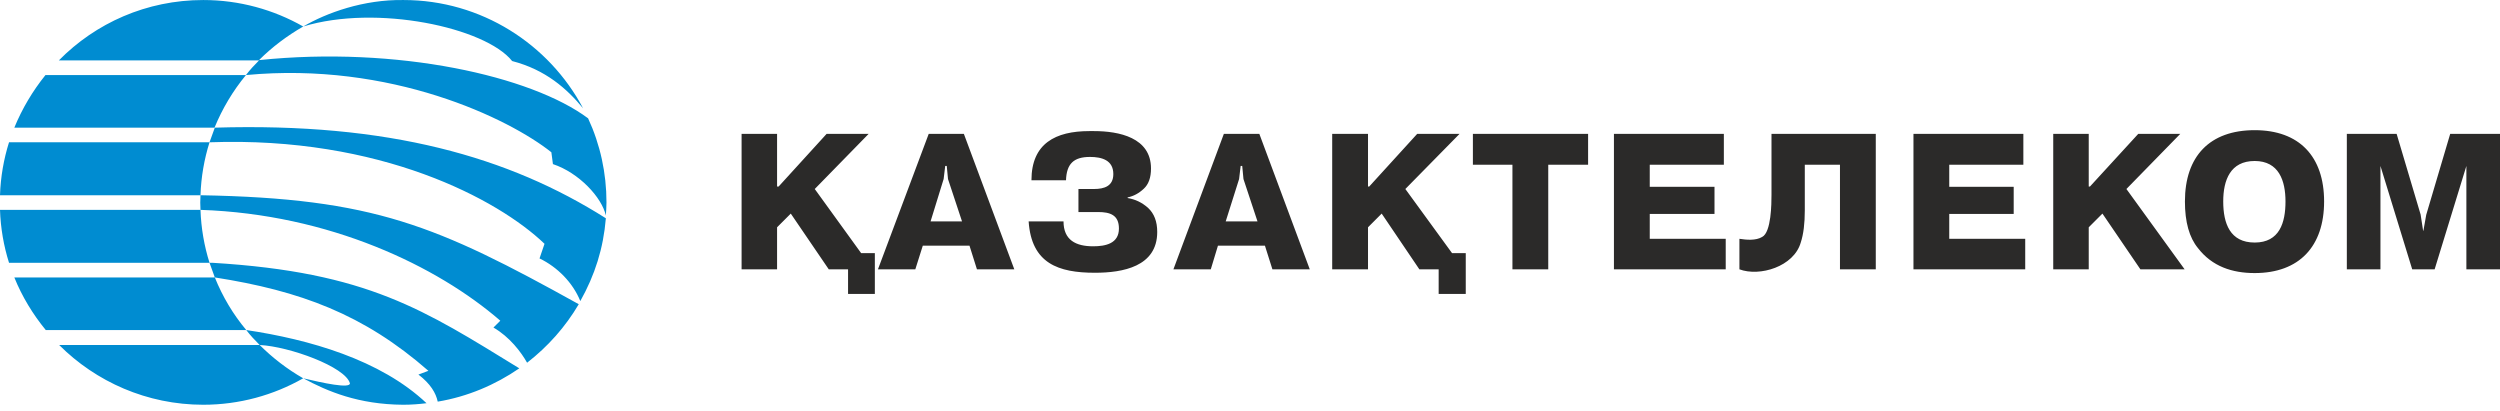
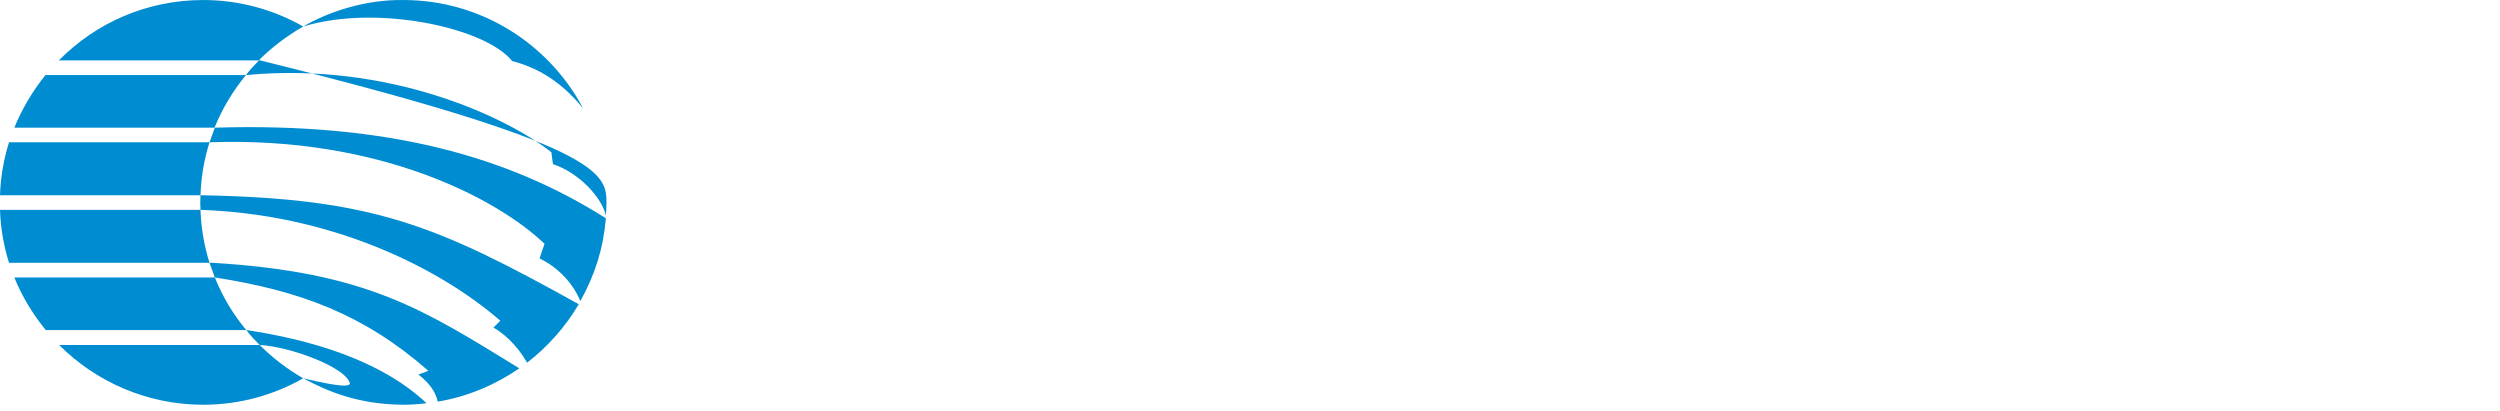
<svg xmlns="http://www.w3.org/2000/svg" width="310" height="51" viewBox="0 0 310 51" fill="none">
-   <path d="M50.032 0.003C59.684 0.003 68.098 5.485 72.308 13.438C70.3 11.007 67.674 8.651 63.506 7.57C60.184 3.401 46.674 0.506 37.6 3.286C40.496 1.586 45.091 -0.074 50.032 0.003ZM25.207 0.003C29.687 0.003 33.935 1.201 37.6 3.286C35.593 4.443 33.74 5.832 32.117 7.454C49.259 5.678 65.898 9.423 72.924 14.673C74.431 17.917 75.203 21.467 75.203 25.097C75.203 25.636 75.162 26.177 75.126 26.719C74.623 24.478 71.805 21.429 68.563 20.348L68.37 18.882C63.08 14.673 48.448 7.608 30.498 9.308C30.998 8.651 31.54 8.07 32.117 7.493H7.295C11.851 2.86 18.182 0.003 25.207 0.003ZM30.498 9.308C28.875 11.276 27.564 13.476 26.599 15.83H1.776C2.741 13.476 4.053 11.276 5.637 9.308H30.498ZM25.98 17.645C25.325 19.729 24.938 21.932 24.861 24.209H0C0.077 21.932 0.462 19.729 1.119 17.645H25.98ZM24.861 26.023C24.938 28.3 25.325 30.503 25.98 32.585H1.119C0.462 30.503 0.077 28.3 0 26.023H24.861ZM26.637 34.402C27.602 36.794 28.916 38.994 30.536 40.925H5.675C4.092 38.994 2.741 36.794 1.776 34.402H26.637ZM32.197 42.778C33.778 44.359 35.632 45.789 37.6 46.908C33.935 48.995 29.687 50.189 25.207 50.189C18.223 50.189 11.89 47.334 7.334 42.778H32.197ZM75.126 27.066C74.816 30.811 73.774 34.091 71.959 37.333C71.034 35.056 69.14 33.126 66.902 32.045L67.52 30.231C61.768 24.712 47.136 16.875 25.98 17.645L26.637 15.83C48.217 15.176 63.118 19.46 75.126 27.066ZM71.766 37.721C70.106 40.539 67.944 42.97 65.359 44.978C64.625 43.666 63.195 41.774 61.188 40.616L62.038 39.767C54.239 33.011 40.883 26.563 24.861 26.023C24.822 25.443 24.822 24.827 24.861 24.209C46.364 24.596 54.162 27.954 71.766 37.721ZM64.394 45.673C61.419 47.719 57.984 49.185 54.278 49.803C54.047 48.723 53.39 47.604 51.885 46.446L53.12 45.981C45.091 38.956 37.215 36.06 26.637 34.402L25.98 32.585H26.329C45.63 33.745 52.617 38.453 64.394 45.673ZM52.889 49.998C51.962 50.114 50.997 50.189 49.993 50.189C44.434 50.153 40.611 48.53 37.6 46.908C40.034 47.488 43.43 48.222 43.391 47.527C42.811 45.481 35.901 42.97 32.197 42.778C31.617 42.2 31.037 41.582 30.536 40.925C38.296 42.082 47.175 44.593 52.889 49.998Z" fill="#008CD1" />
-   <path d="M96.357 23.128H96.552L102.497 16.603H107.708L101.029 23.436L106.782 31.388H108.481V36.447H105.159V33.396H102.767L98.057 26.485L96.357 28.185V33.396H91.957V16.603H96.357V23.128ZM115.391 27.451H119.29L117.552 22.201L117.398 20.579H117.206L117.011 22.201L115.391 27.451ZM114.426 30.464L113.499 33.396H108.866L115.16 16.603H119.521L125.774 33.396H121.141L120.217 30.464H114.426ZM127.551 27.451H131.876C131.876 29.778 133.416 30.541 135.544 30.541C137.079 30.541 138.747 30.206 138.747 28.339C138.747 26.654 137.647 26.293 136.16 26.293H133.727V23.436H135.659C136.947 23.436 138.052 23.073 138.052 21.583C138.052 19.859 136.625 19.46 135.156 19.46C133.118 19.46 132.254 20.326 132.184 22.355H127.9C127.9 17.78 130.894 16.256 135.079 16.256H135.659C138.743 16.256 142.724 17.053 142.724 20.889C142.724 22.047 142.413 22.858 141.835 23.397C141.219 23.977 140.562 24.324 139.828 24.478V24.558C140.755 24.709 141.604 25.097 142.375 25.792C143.109 26.485 143.496 27.451 143.496 28.765C143.496 33.073 139.198 33.822 135.775 33.822C131.236 33.822 127.9 32.673 127.551 27.451ZM151.988 27.451H155.928L154.19 22.201L154.036 20.579H153.841L153.648 22.201L151.988 27.451ZM151.025 30.464L150.137 33.396H145.504L151.757 16.603H156.159L162.412 33.396H157.779L156.852 30.464H151.025ZM169.633 23.128H169.784L175.729 16.603H180.981L174.263 23.436L180.054 31.388H181.754V36.447H178.394V33.396H176.001L171.329 26.485L169.633 28.185V33.396H165.192V16.603H169.633V23.128ZM187.542 20.425H182.639V16.603H196.924V20.425H191.983V33.396H187.542V20.425ZM204.569 23.166H212.598V26.526H204.569V29.612H213.989V33.396H200.128V16.603H213.758V20.425H204.569V23.166ZM215.688 33.396V29.612C216.562 29.749 217.722 29.853 218.505 29.381C219.643 28.813 219.665 25.229 219.665 24.17V16.603H232.597V33.396H228.156V20.425H223.795V26.1C223.795 27.684 223.638 29.034 223.292 30.076C222.437 33.063 218.201 34.337 215.688 33.396ZM241.707 23.166H249.698V26.526H241.707V29.612H251.127V33.396H237.269V16.603H250.896V20.425H241.707V23.166ZM259.003 23.128H259.157L265.14 16.603H270.351L263.675 23.436L270.893 33.396H265.41L260.702 26.485L259.003 28.185V33.396H254.601V16.603H259.003V23.128ZM275.68 24.981C275.68 27.715 276.527 30.076 279.579 30.076C282.67 30.076 283.401 27.602 283.401 24.981C283.401 22.42 282.59 19.963 279.579 19.963C276.563 19.963 275.68 22.334 275.68 24.981ZM279.579 33.86C276.79 33.86 274.303 33.037 272.554 30.772C271.471 29.46 270.931 27.53 270.931 24.981C270.931 19.368 274.015 16.141 279.579 16.141C285.115 16.141 288.189 19.407 288.189 24.981C288.189 30.541 285.118 33.86 279.579 33.86ZM299.114 33.396L295.176 20.579V33.396H291.007V16.603H297.183L300.156 26.601L300.466 28.608H300.502L300.851 26.64L303.824 16.603H310V33.396H305.831V20.579L301.894 33.396H299.114Z" fill="#2B2A29" />
+   <path d="M50.032 0.003C59.684 0.003 68.098 5.485 72.308 13.438C70.3 11.007 67.674 8.651 63.506 7.57C60.184 3.401 46.674 0.506 37.6 3.286C40.496 1.586 45.091 -0.074 50.032 0.003ZM25.207 0.003C29.687 0.003 33.935 1.201 37.6 3.286C35.593 4.443 33.74 5.832 32.117 7.454C74.431 17.917 75.203 21.467 75.203 25.097C75.203 25.636 75.162 26.177 75.126 26.719C74.623 24.478 71.805 21.429 68.563 20.348L68.37 18.882C63.08 14.673 48.448 7.608 30.498 9.308C30.998 8.651 31.54 8.07 32.117 7.493H7.295C11.851 2.86 18.182 0.003 25.207 0.003ZM30.498 9.308C28.875 11.276 27.564 13.476 26.599 15.83H1.776C2.741 13.476 4.053 11.276 5.637 9.308H30.498ZM25.98 17.645C25.325 19.729 24.938 21.932 24.861 24.209H0C0.077 21.932 0.462 19.729 1.119 17.645H25.98ZM24.861 26.023C24.938 28.3 25.325 30.503 25.98 32.585H1.119C0.462 30.503 0.077 28.3 0 26.023H24.861ZM26.637 34.402C27.602 36.794 28.916 38.994 30.536 40.925H5.675C4.092 38.994 2.741 36.794 1.776 34.402H26.637ZM32.197 42.778C33.778 44.359 35.632 45.789 37.6 46.908C33.935 48.995 29.687 50.189 25.207 50.189C18.223 50.189 11.89 47.334 7.334 42.778H32.197ZM75.126 27.066C74.816 30.811 73.774 34.091 71.959 37.333C71.034 35.056 69.14 33.126 66.902 32.045L67.52 30.231C61.768 24.712 47.136 16.875 25.98 17.645L26.637 15.83C48.217 15.176 63.118 19.46 75.126 27.066ZM71.766 37.721C70.106 40.539 67.944 42.97 65.359 44.978C64.625 43.666 63.195 41.774 61.188 40.616L62.038 39.767C54.239 33.011 40.883 26.563 24.861 26.023C24.822 25.443 24.822 24.827 24.861 24.209C46.364 24.596 54.162 27.954 71.766 37.721ZM64.394 45.673C61.419 47.719 57.984 49.185 54.278 49.803C54.047 48.723 53.39 47.604 51.885 46.446L53.12 45.981C45.091 38.956 37.215 36.06 26.637 34.402L25.98 32.585H26.329C45.63 33.745 52.617 38.453 64.394 45.673ZM52.889 49.998C51.962 50.114 50.997 50.189 49.993 50.189C44.434 50.153 40.611 48.53 37.6 46.908C40.034 47.488 43.43 48.222 43.391 47.527C42.811 45.481 35.901 42.97 32.197 42.778C31.617 42.2 31.037 41.582 30.536 40.925C38.296 42.082 47.175 44.593 52.889 49.998Z" fill="#008CD1" />
</svg>